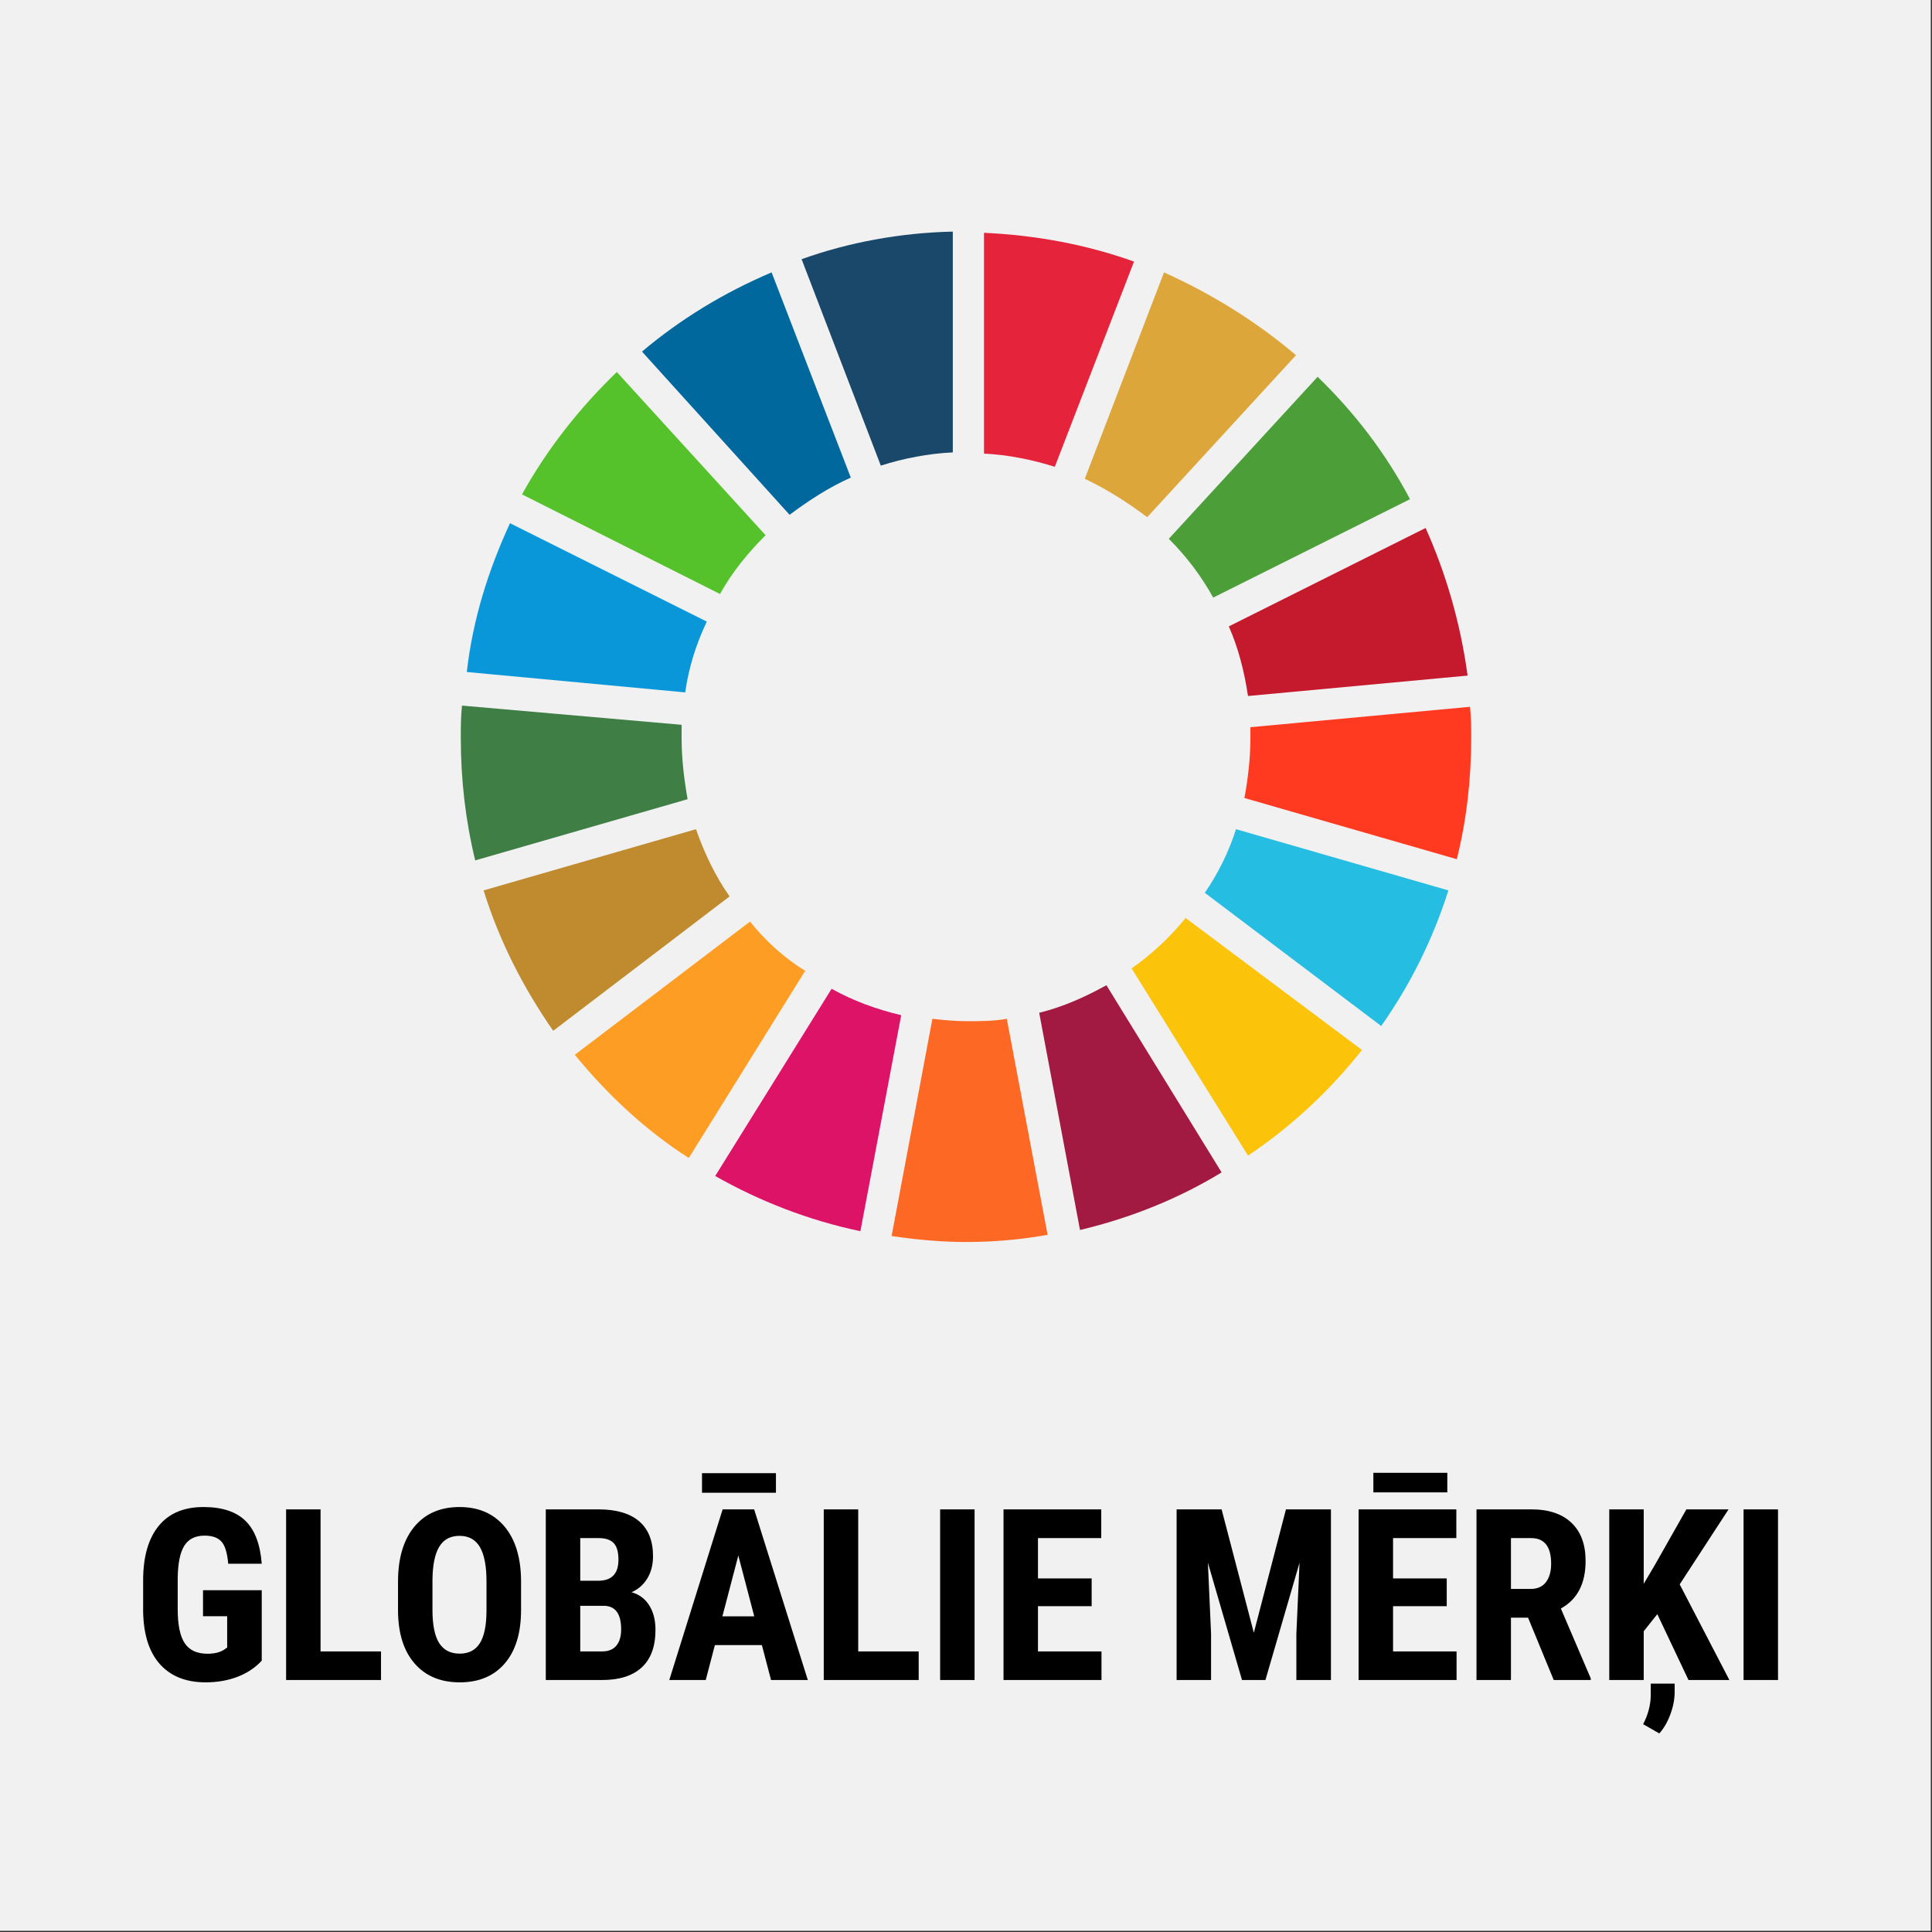
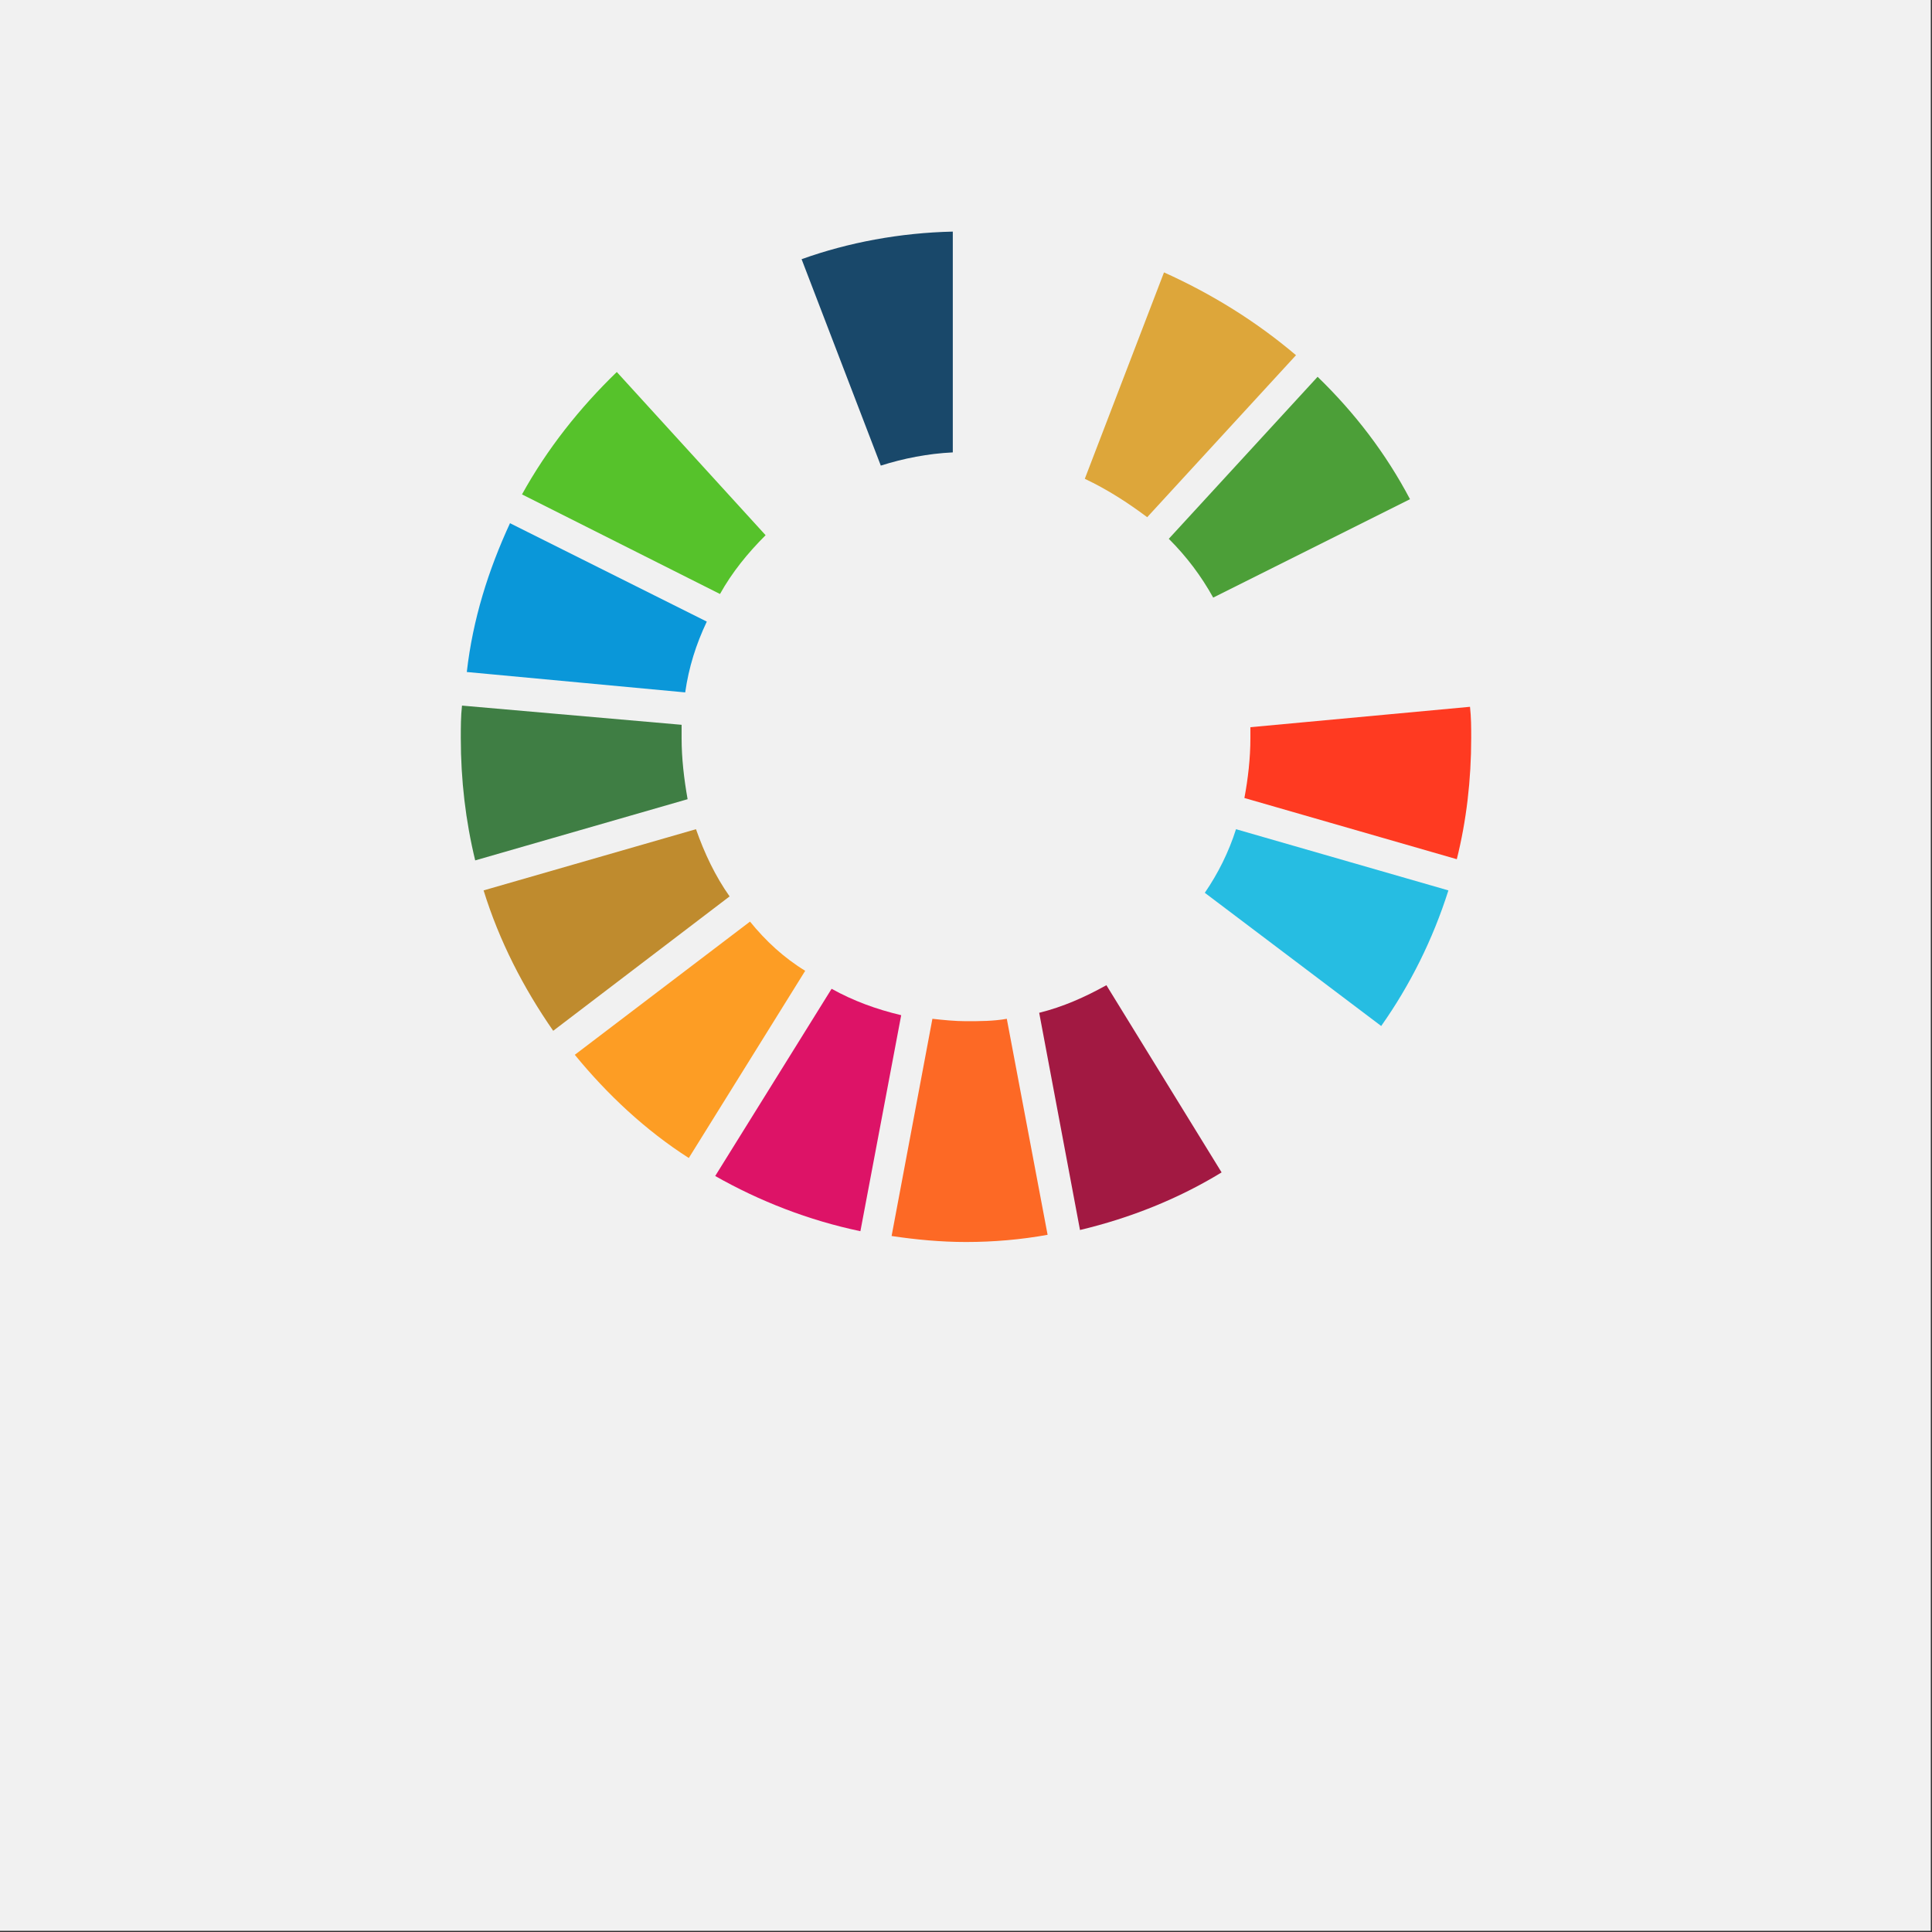
<svg xmlns="http://www.w3.org/2000/svg" width="161px" height="161px" viewBox="0 0 161 161" version="1.1">
  <rect x="0" y="0" width="161" height="161" fill="#333333" stroke="none" />
  <title>Group 11</title>
  <desc>Created with Sketch.</desc>
  <g id="Page-1" stroke="none" stroke-width="1" fill="none" fill-rule="evenodd">
    <g id="the-global-goals-grid-color" transform="translate(-21, 0)" fill-rule="nonzero">
      <g id="Group-11" transform="translate(21, 0)">
        <g id="Group-10">
          <polygon id="Path" fill="#F1F1F1" points="0 0 160.9 0 160.9 160.9 0 160.9" />
          <path d="M60,49.5 C61,47.7 62.3,46.1 63.8,44.6 L51.4,31 C48.3,34 45.6,37.4 43.5,41.2 L60,49.5 Z" id="Path" fill="#56C22B" />
          <path d="M90.4,39.9 C92.3,40.8 94,41.9 95.6,43.1 L108,29.6 C104.7,26.8 101,24.5 97,22.7 L90.4,39.9 L90.4,39.9 Z" id="Path" fill="#DDA63A" />
-           <path d="M118.8,44 L102.4,52.2 C103.2,54 103.7,56 104,58 L122.3,56.3 C121.7,51.9 120.5,47.8 118.8,44" id="Path" fill="#C5192D" />
          <path d="M101.1,49.8 L117.5,41.6 C115.5,37.8 112.9,34.4 109.8,31.4 L97.4,44.9 C98.9,46.4 100.1,48 101.1,49.8" id="Path" fill="#4C9F38" />
          <path d="M56.8,61.5 L56.8,60.4 L38.5,58.8 C38.4,59.7 38.4,60.6 38.4,61.5 C38.4,65 38.8,68.4 39.6,71.7 L57.3,66.6 C57,64.9 56.8,63.2 56.8,61.5" id="Path" fill="#3F7E44" />
-           <path d="M98.8,76.5 C97.5,78.1 96,79.5 94.3,80.7 L104,96.3 C107.6,93.9 110.8,90.9 113.5,87.5 L98.8,76.5 L98.8,76.5 Z" id="Path" fill="#FCC30B" />
          <path d="M104.2,61.5 C104.2,63.2 104,64.9 103.7,66.5 L121.4,71.6 C122.2,68.4 122.6,65 122.6,61.5 C122.6,60.6 122.6,59.8 122.5,58.9 L104.2,60.6 L104.2,61.5" id="Path" fill="#FF3A21" />
          <path d="M62.5,76.8 L47.9,87.9 C50.6,91.2 53.8,94.2 57.4,96.5 L67.1,80.9 C65.3,79.8 63.8,78.4 62.5,76.8" id="Path" fill="#FD9D24" />
          <path d="M57.1,57.7 C57.4,55.6 58,53.7 58.9,51.8 L42.5,43.6 C40.7,47.5 39.4,51.6 38.9,56 L57.1,57.7 Z" id="Path" fill="#0A97D9" />
          <path d="M101.8,97.7 L92.2,82.1 C90.4,83.1 88.6,83.9 86.6,84.4 L90,102.5 C94.2,101.5 98.2,99.9 101.8,97.7" id="Path" fill="#A21942" />
          <path d="M103,69.1 C102.4,71 101.5,72.8 100.4,74.4 L115.1,85.5 C117.5,82.1 119.4,78.3 120.7,74.2 L103,69.1 Z" id="Path" fill="#26BDE2" />
          <path d="M83.9,84.9 C82.8,85.1 81.6,85.1 80.5,85.1 C79.6,85.1 78.6,85 77.7,84.9 L74.3,103 C76.3,103.3 78.4,103.5 80.5,103.5 C82.8,103.5 85.1,103.3 87.3,102.9 L83.9,84.9 L83.9,84.9 Z" id="Path" fill="#FD6925" />
-           <path d="M82,37.8 C84,37.9 86,38.3 87.9,38.9 L94.5,21.8 C90.6,20.4 86.4,19.6 82,19.4 L82,37.8 Z" id="Path" fill="#E5243B" />
          <path d="M75.1,84.6 C73,84.1 71.1,83.4 69.3,82.4 L59.6,98 C63.3,100.1 67.4,101.7 71.7,102.6 L75.1,84.6 Z" id="Path" fill="#DD1367" />
          <path d="M73.4,38.8 C75.3,38.2 77.3,37.8 79.4,37.7 L79.4,19.3 C75,19.4 70.7,20.2 66.8,21.6 L73.4,38.8 Z" id="Path" fill="#19486A" />
          <path d="M60.8,74.7 C59.6,73 58.7,71.1 58,69.1 L40.3,74.2 C41.6,78.4 43.6,82.3 46.1,85.9 L60.8,74.7 Z" id="Path" fill="#BF8B2E" />
-           <path d="M65.8,42.9 C67.4,41.7 69.1,40.6 70.9,39.8 L64.3,22.7 C60.3,24.4 56.7,26.6 53.5,29.3 L65.8,42.9 Z" id="Path" fill="#00689D" />
        </g>
-         <path d="M17.133,140.195 C18.09,140.195 18.97,140.044 19.774,139.741 C20.578,139.438 21.257,138.988 21.811,138.389 L21.811,138.389 L21.811,132.52 L16.918,132.52 L16.918,134.688 L18.93,134.688 L18.93,137.295 L18.676,137.471 C18.324,137.699 17.865,137.812 17.299,137.812 C16.413,137.812 15.777,137.518 15.39,136.929 C15.002,136.34 14.809,135.397 14.809,134.102 L14.809,134.102 L14.809,131.523 C14.822,130.286 15.004,129.385 15.355,128.818 C15.707,128.252 16.27,127.969 17.045,127.969 C17.683,127.969 18.152,128.133 18.451,128.462 C18.751,128.791 18.939,129.408 19.018,130.312 L19.018,130.312 L21.811,130.312 C21.687,128.685 21.233,127.49 20.448,126.729 C19.664,125.967 18.5,125.586 16.957,125.586 C15.316,125.586 14.068,126.115 13.212,127.173 C12.356,128.231 11.928,129.74 11.928,131.699 L11.928,131.699 L11.928,134.258 C11.954,136.191 12.419,137.664 13.324,138.677 C14.229,139.689 15.499,140.195 17.133,140.195 Z M31.752,140 L31.752,137.617 L26.713,137.617 L26.713,125.781 L23.842,125.781 L23.842,140 L31.752,140 Z M38.314,140.195 C39.916,140.195 41.168,139.668 42.069,138.613 C42.971,137.559 43.422,136.077 43.422,134.17 L43.422,134.17 L43.422,131.738 C43.409,129.792 42.947,128.28 42.035,127.202 C41.124,126.125 39.877,125.586 38.295,125.586 C36.687,125.586 35.43,126.134 34.525,127.231 C33.62,128.328 33.168,129.854 33.168,131.807 L33.168,131.807 L33.168,134.238 C33.181,136.12 33.643,137.583 34.555,138.628 C35.466,139.673 36.719,140.195 38.314,140.195 Z M38.314,137.803 C37.54,137.803 36.967,137.508 36.596,136.919 C36.225,136.33 36.039,135.413 36.039,134.17 L36.039,134.17 L36.039,131.641 C36.052,130.41 36.241,129.494 36.605,128.892 C36.97,128.289 37.533,127.988 38.295,127.988 C39.063,127.988 39.63,128.301 39.994,128.926 C40.359,129.551 40.541,130.505 40.541,131.787 L40.541,131.787 L40.541,134.258 C40.535,135.469 40.349,136.362 39.984,136.938 C39.62,137.515 39.063,137.803 38.314,137.803 Z M50.189,140 C51.628,140 52.727,139.648 53.485,138.945 C54.244,138.242 54.623,137.201 54.623,135.82 C54.623,135.013 54.451,134.334 54.105,133.784 C53.76,133.234 53.269,132.868 52.631,132.686 C53.184,132.445 53.62,132.064 53.939,131.543 C54.258,131.022 54.418,130.4 54.418,129.678 C54.418,128.402 54.032,127.433 53.261,126.772 C52.489,126.112 51.361,125.781 49.877,125.781 L49.877,125.781 L45.482,125.781 L45.482,140 L50.189,140 Z M49.848,131.729 L48.354,131.729 L48.354,128.174 L49.877,128.174 C50.463,128.174 50.886,128.314 51.146,128.594 C51.407,128.874 51.537,129.336 51.537,129.98 C51.537,131.146 50.974,131.729 49.848,131.729 L49.848,131.729 Z M50.189,137.617 L48.354,137.617 L48.354,133.818 L50.375,133.818 C51.299,133.851 51.762,134.505 51.762,135.781 C51.762,136.367 51.628,136.82 51.361,137.139 C51.094,137.458 50.704,137.617 50.189,137.617 L50.189,137.617 Z M64.662,124.395 L64.662,122.764 L58.5,122.764 L58.5,124.395 L64.662,124.395 Z M58.812,140 L59.574,137.09 L63.49,137.09 L64.252,140 L67.318,140 L62.846,125.781 L60.219,125.781 L55.775,140 L58.812,140 Z M62.855,134.697 L60.199,134.697 L61.527,129.629 L62.855,134.697 Z M76.557,140 L76.557,137.617 L71.518,137.617 L71.518,125.781 L68.646,125.781 L68.646,140 L76.557,140 Z M81.215,140 L81.215,125.781 L78.344,125.781 L78.344,140 L81.215,140 Z M91.791,140 L91.791,137.617 L86.498,137.617 L86.498,133.848 L90.971,133.848 L90.971,131.533 L86.498,131.533 L86.498,128.174 L91.771,128.174 L91.771,125.781 L83.627,125.781 L83.627,140 L91.791,140 Z M100.922,140 L100.922,136.152 L100.658,130.225 L103.5,140 L105.453,140 L108.295,130.225 L108.031,136.152 L108.031,140 L110.912,140 L110.912,125.781 L107.162,125.781 L104.486,136.064 L101.801,125.781 L98.051,125.781 L98.051,140 L100.922,140 Z M120.609,124.365 L120.609,122.734 L114.447,122.734 L114.447,124.365 L120.609,124.365 Z M121.381,140 L121.381,137.617 L116.088,137.617 L116.088,133.848 L120.561,133.848 L120.561,131.533 L116.088,131.533 L116.088,128.174 L121.361,128.174 L121.361,125.781 L113.217,125.781 L113.217,140 L121.381,140 Z M125.912,140 L125.912,134.805 L127.338,134.805 L129.477,140 L132.562,140 L132.562,139.863 L130.072,134.043 C131.446,133.288 132.133,131.966 132.133,130.078 C132.133,128.704 131.741,127.645 130.956,126.899 C130.172,126.154 129.06,125.781 127.621,125.781 L127.621,125.781 L123.041,125.781 L123.041,140 L125.912,140 Z M127.543,132.412 L125.912,132.412 L125.912,128.174 L127.592,128.174 C128.705,128.174 129.262,128.887 129.262,130.312 C129.262,130.951 129.118,131.46 128.832,131.841 C128.546,132.222 128.116,132.412 127.543,132.412 L127.543,132.412 Z M136.977,140 L136.977,135.938 L138.109,134.512 L140.707,140 L144.115,140 L139.975,132.031 L144.047,125.781 L140.531,125.781 L137.885,130.449 L136.977,131.982 L136.977,125.781 L134.105,125.781 L134.105,140 L136.977,140 Z M138.275,144.453 C138.646,144.043 138.951,143.521 139.188,142.886 C139.426,142.251 139.548,141.637 139.555,141.045 L139.555,141.045 L139.555,140.303 L137.562,140.303 L137.562,141.338 C137.543,142.126 137.331,142.907 136.928,143.682 L136.928,143.682 L138.275,144.453 Z M148.168,140 L148.168,125.781 L145.297,125.781 L145.297,140 L148.168,140 Z" id="GLOBĀLIEMĒRĶI" fill="#000000" />
      </g>
    </g>
  </g>
</svg>